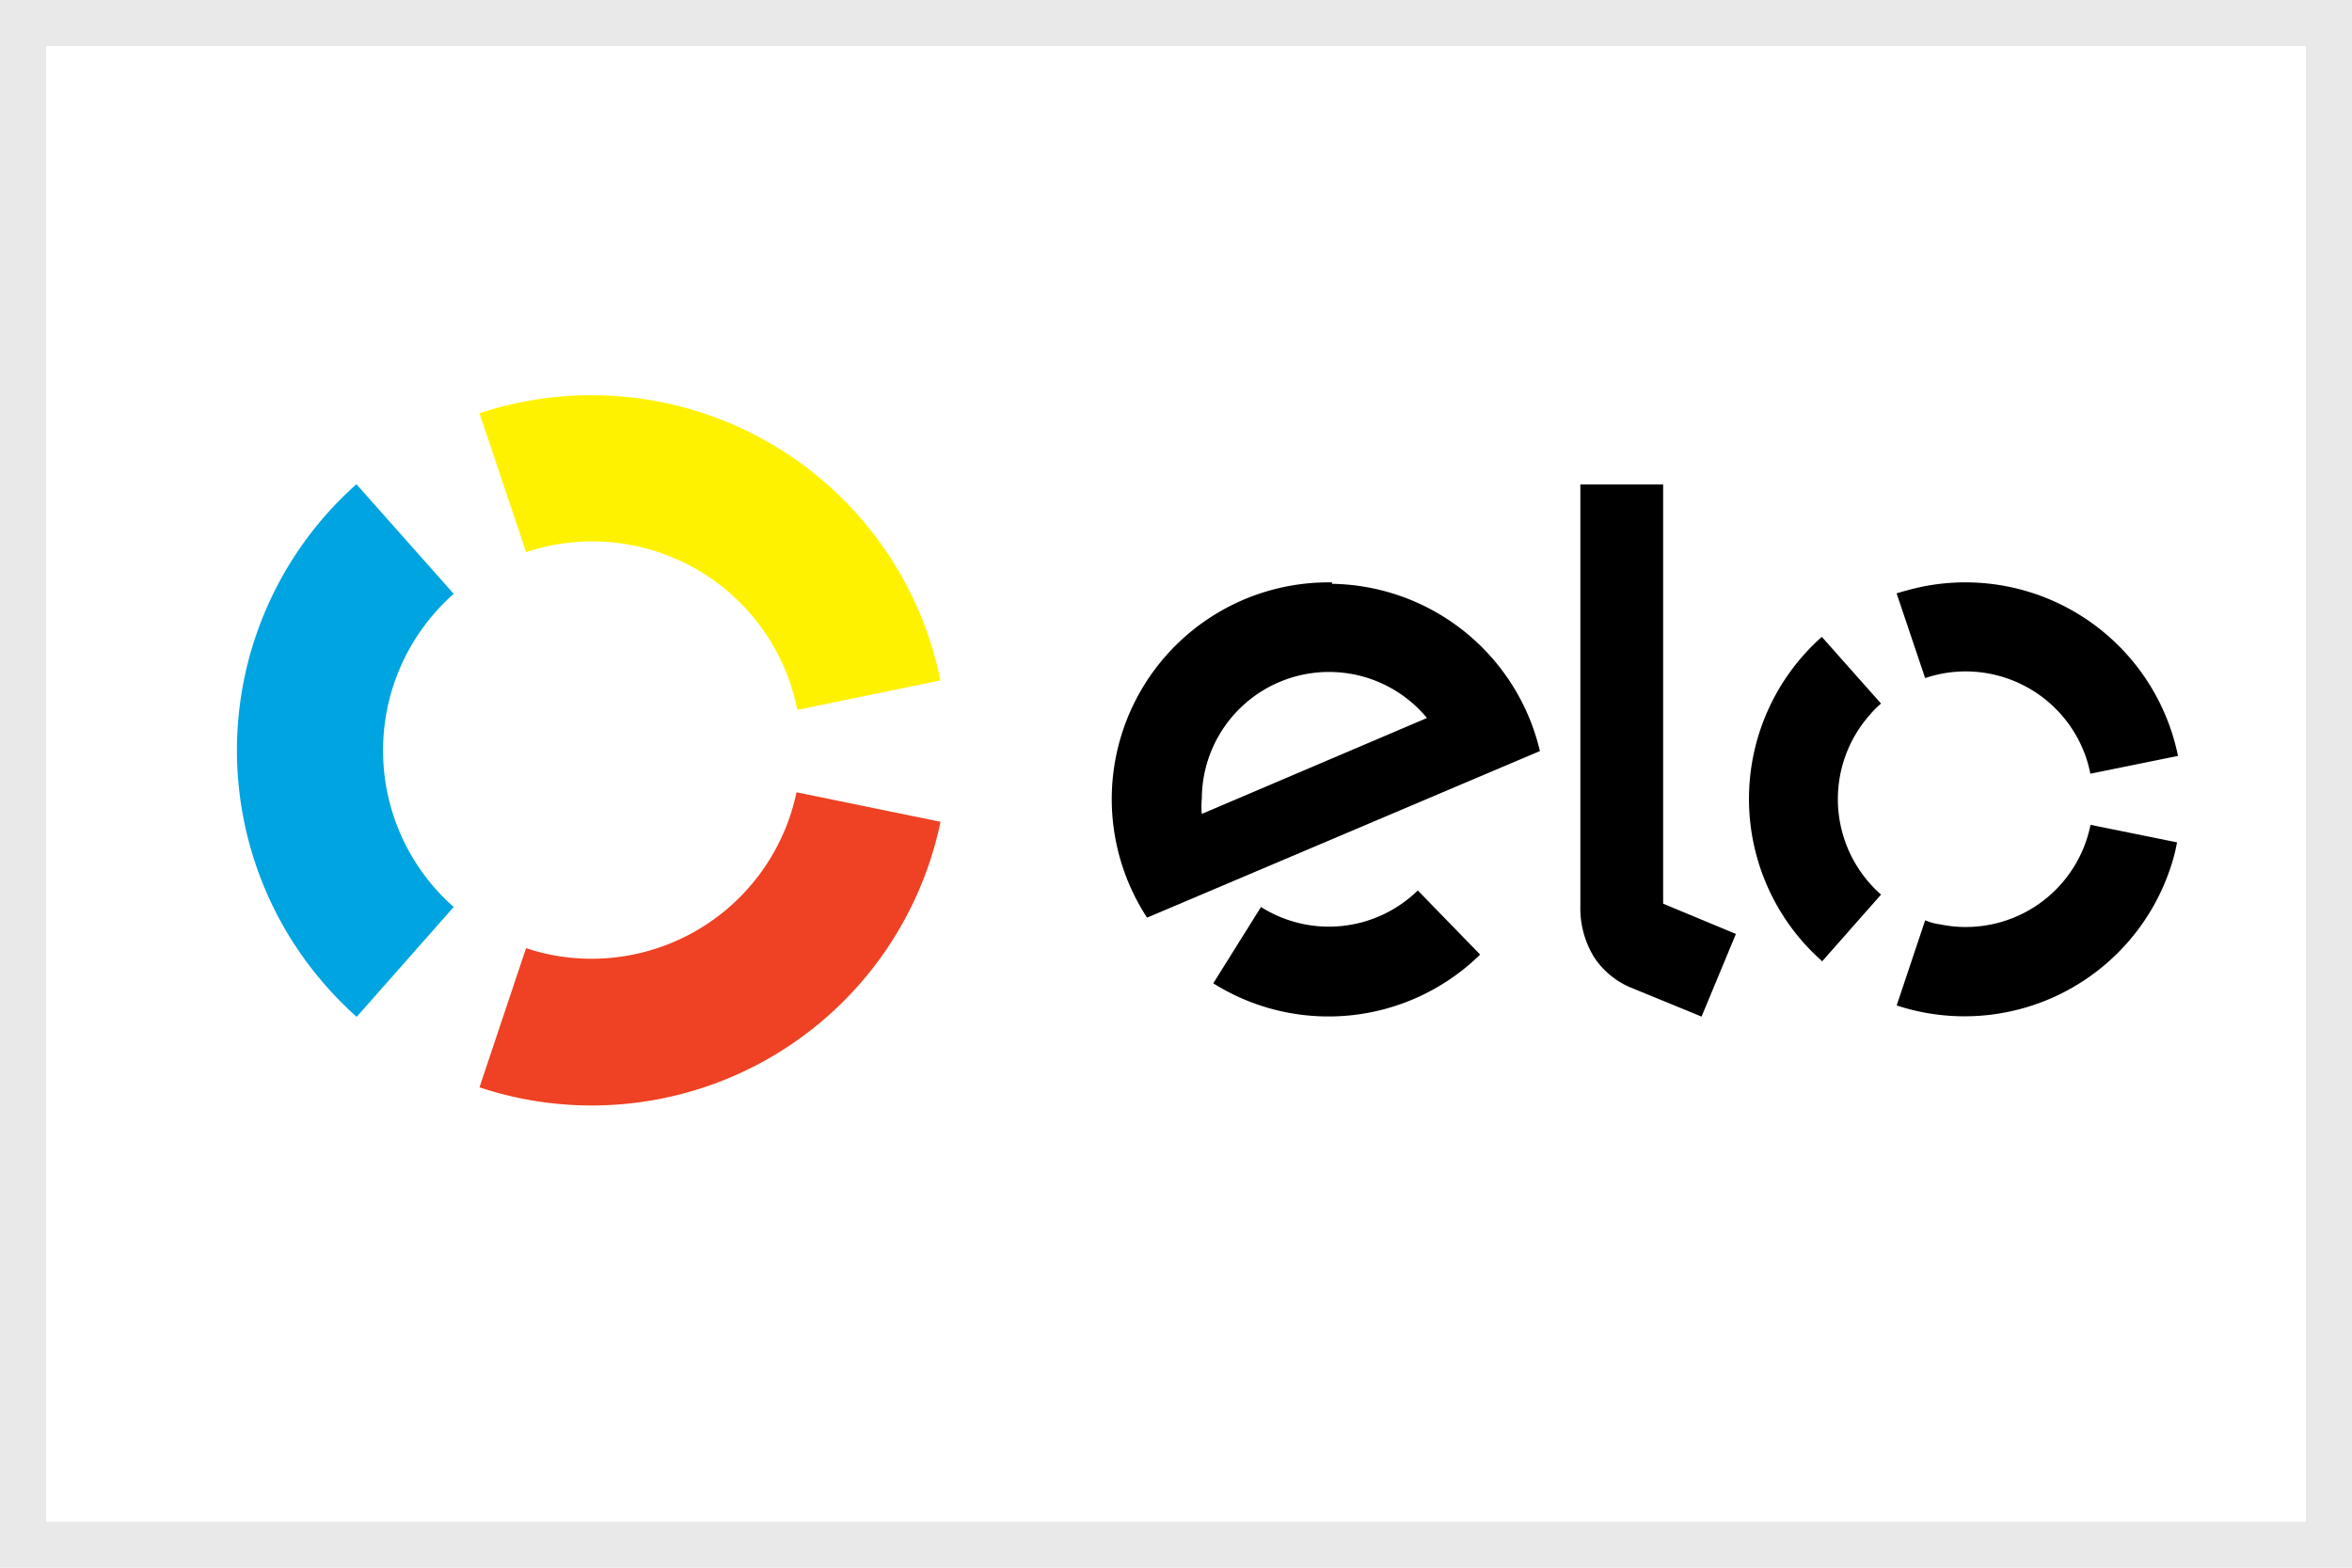
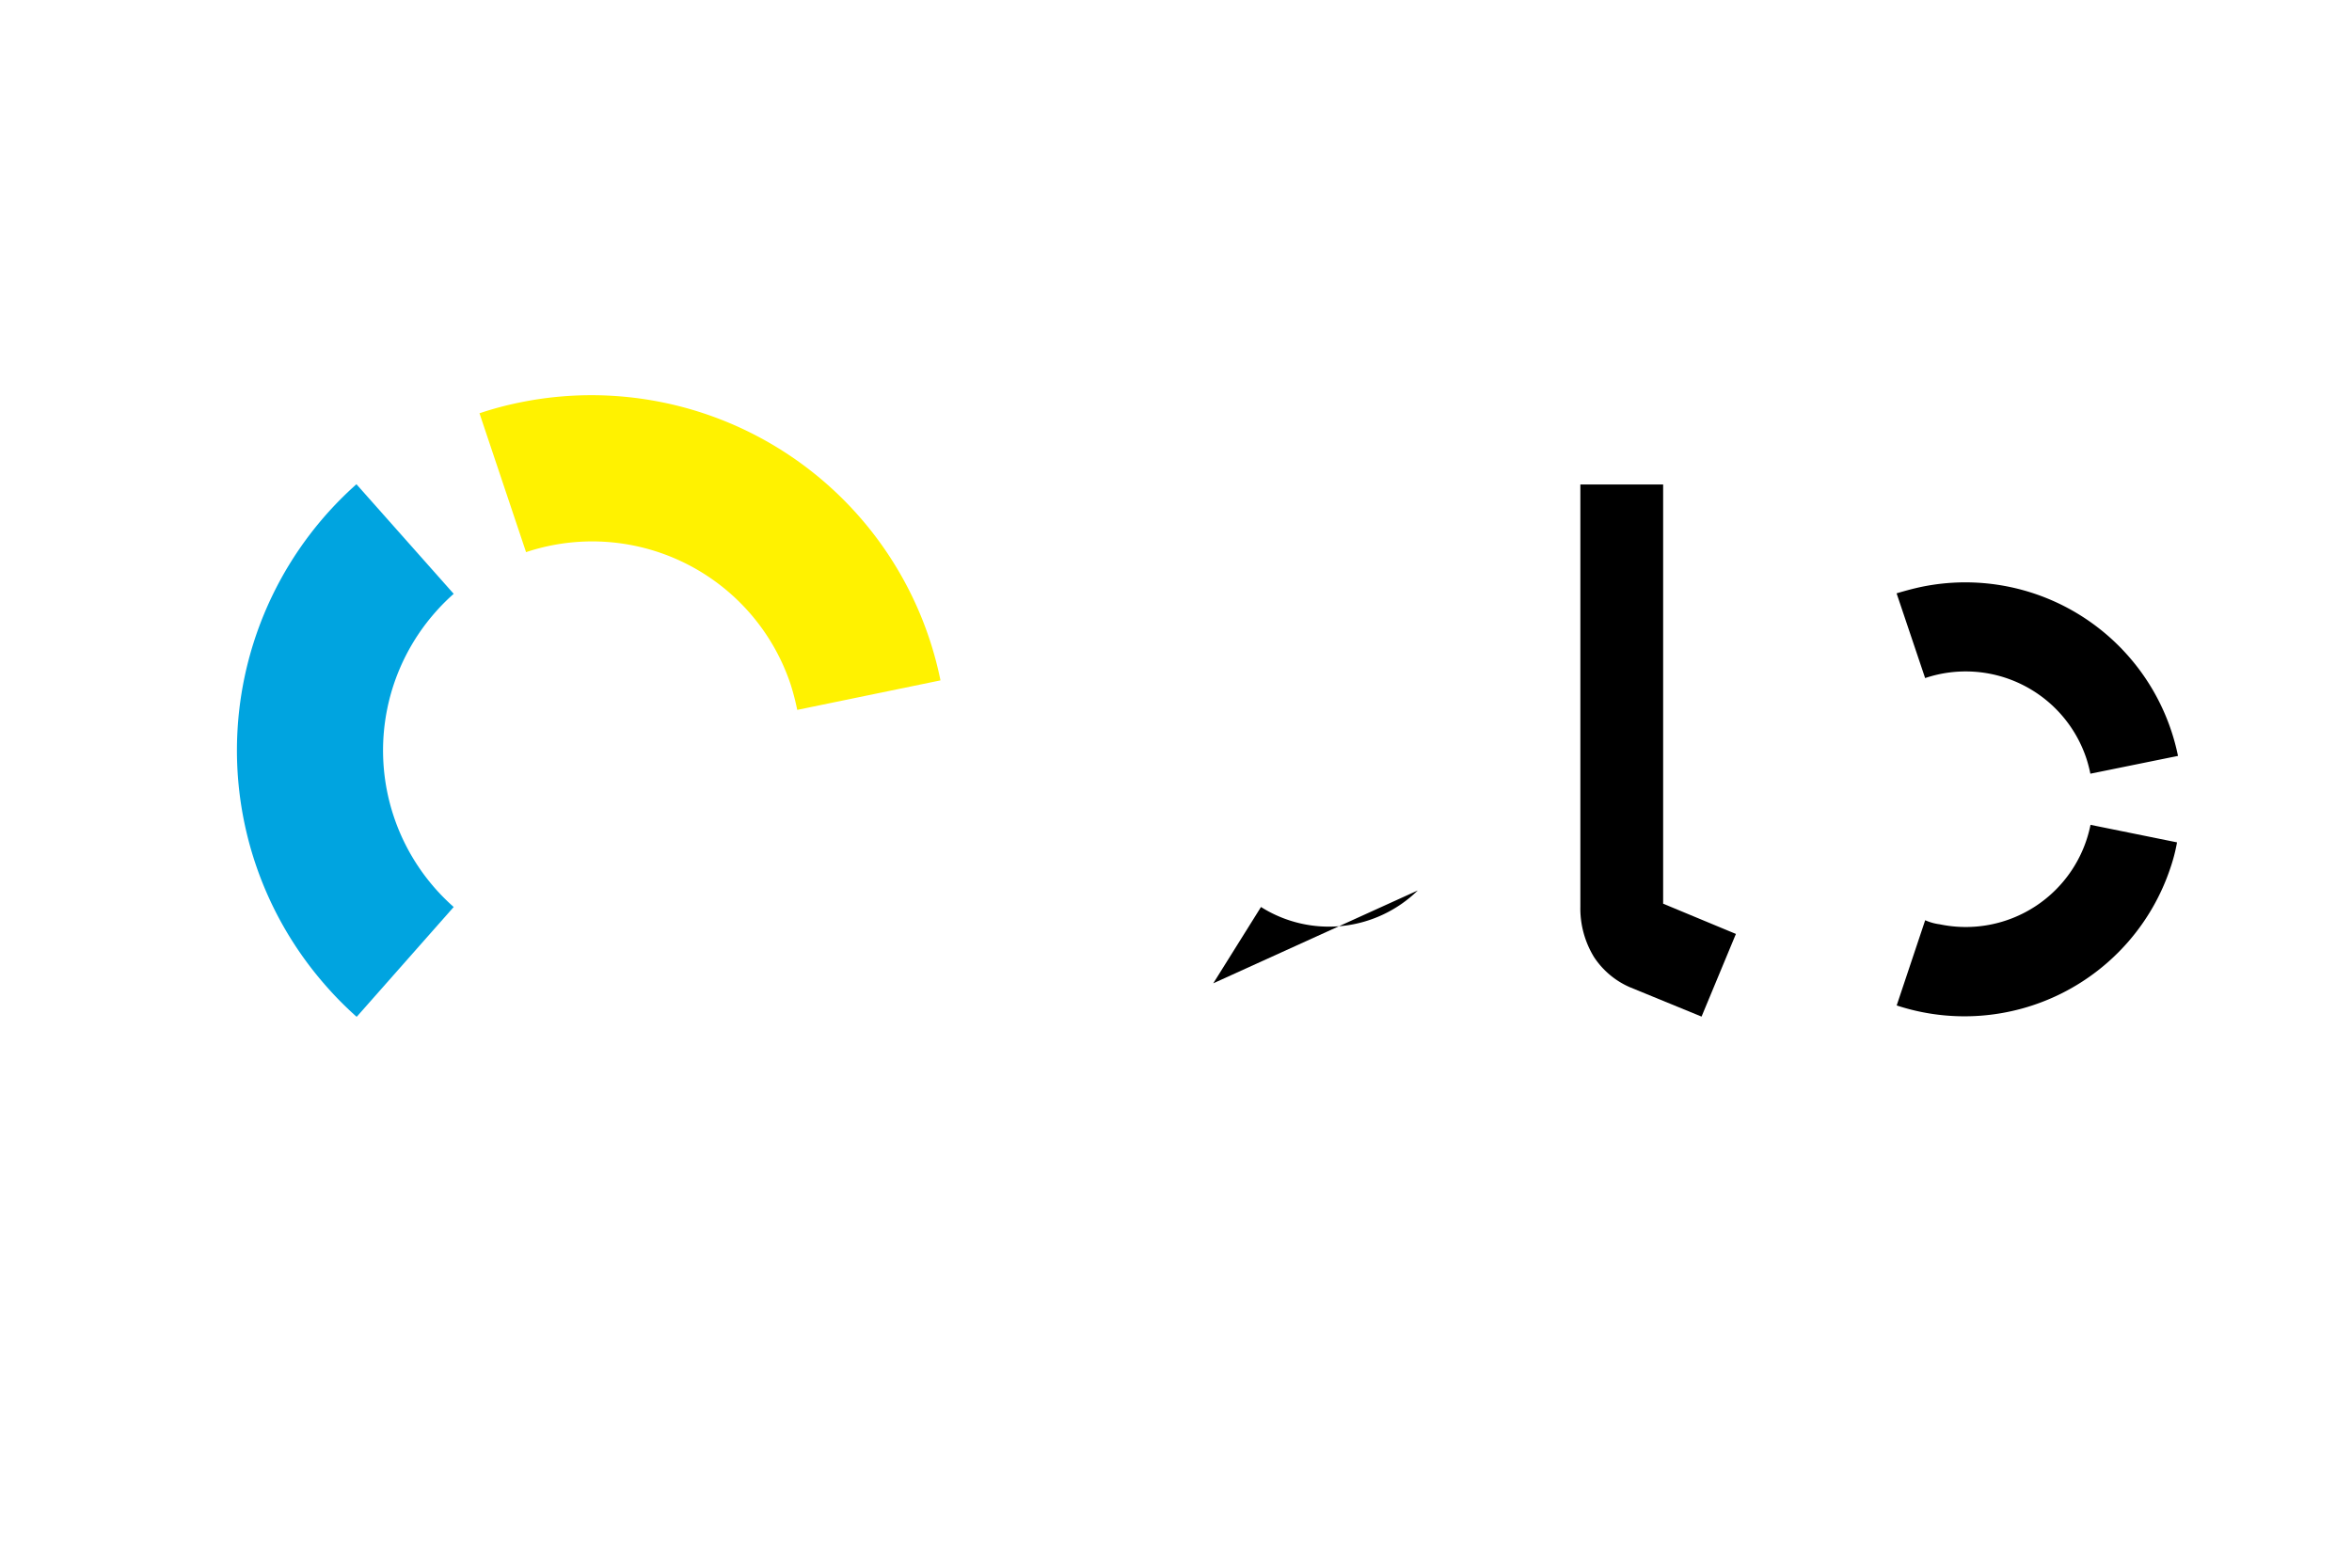
<svg xmlns="http://www.w3.org/2000/svg" id="pagamento-elo" width="51" height="34" viewBox="0 0 51 34">
  <g id="Retângulo_220" data-name="Retângulo 220" transform="translate(0 0)" fill="#fff" stroke="#e9e9e9" stroke-width="1">
    <rect width="51" height="34" stroke="none" />
-     <rect x="0.5" y="0.5" width="50" height="33" fill="none" />
  </g>
  <g id="Modo_de_isolamento" data-name="Modo de isolamento" transform="translate(5.138 8.57)">
    <path id="Caminho_48" data-name="Caminho 48" d="M10.55,3.412a4.535,4.535,0,0,1,5.737,2.869,5.324,5.324,0,0,1,.143.552l3.106-.64A7.724,7.724,0,0,0,10.428.163,7.282,7.282,0,0,0,9.54.4Z" transform="translate(-4.281 -0.007)" fill="#fff200" />
    <path id="Caminho_49" data-name="Caminho 49" d="M2.609,15.057l2.1-2.378a4.529,4.529,0,0,1-.392-6.4,4.374,4.374,0,0,1,.392-.392L2.6,3.51a7.724,7.724,0,0,0-.662,10.879,7.558,7.558,0,0,0,.662.668Z" transform="translate(-0.009 -1.578)" fill="#00a4e0" />
-     <path id="Caminho_50" data-name="Caminho 50" d="M16.414,15.62a4.54,4.54,0,0,1-5.346,3.52A4.226,4.226,0,0,1,10.55,19L9.54,22.019a7.724,7.724,0,0,0,9.76-4.882,7.906,7.906,0,0,0,.237-.877Z" transform="translate(-4.281 -7.007)" fill="#ef4123" />
-     <path id="Caminho_51" data-name="Caminho 51" d="M42.815,19.48a2.758,2.758,0,0,1-3.4.359L38.38,21.494a4.7,4.7,0,0,0,5.787-.623Z" transform="translate(-17.21 -8.738)" />
-     <path id="Caminho_52" data-name="Caminho 52" d="M39.168,7.369a4.7,4.7,0,0,0-4.011,7.271l8.518-3.613A4.706,4.706,0,0,0,39.168,7.4m-2.824,4.99a1.655,1.655,0,0,1,0-.331,2.758,2.758,0,0,1,4.882-1.749Z" transform="translate(-15.422 -3.308)" />
+     <path id="Caminho_51" data-name="Caminho 51" d="M42.815,19.48a2.758,2.758,0,0,1-3.4.359L38.38,21.494Z" transform="translate(-17.21 -8.738)" />
    <path id="Caminho_53" data-name="Caminho 53" d="M54.6,3.52v9.092l1.578.656-.745,1.793-1.561-.64a1.782,1.782,0,0,1-.767-.645,2.019,2.019,0,0,1-.3-1.1V3.52Z" transform="translate(-23.675 -1.583)" />
    <path id="Caminho_54" data-name="Caminho 54" d="M65.858,9.443a2.758,2.758,0,0,1,3.5,1.754,3.017,3.017,0,0,1,.083.32l1.9-.386a4.706,4.706,0,0,0-5.55-3.669c-.188.039-.364.088-.552.143Z" transform="translate(-29.252 -3.307)" />
-     <path id="Caminho_55" data-name="Caminho 55" d="M61.016,16.555,62.3,15.1a2.758,2.758,0,0,1-.237-3.906,1.926,1.926,0,0,1,.237-.237L61.016,9.51a4.7,4.7,0,0,0-.408,6.62,4.748,4.748,0,0,0,.408.408Z" transform="translate(-26.65 -4.268)" />
    <path id="Caminho_56" data-name="Caminho 56" d="M69.444,16.9a2.758,2.758,0,0,1-3.271,2.157,1.121,1.121,0,0,1-.314-.088l-.618,1.848a4.706,4.706,0,0,0,5.936-2.985,3.718,3.718,0,0,0,.143-.552Z" transform="translate(-29.252 -7.581)" />
  </g>
</svg>